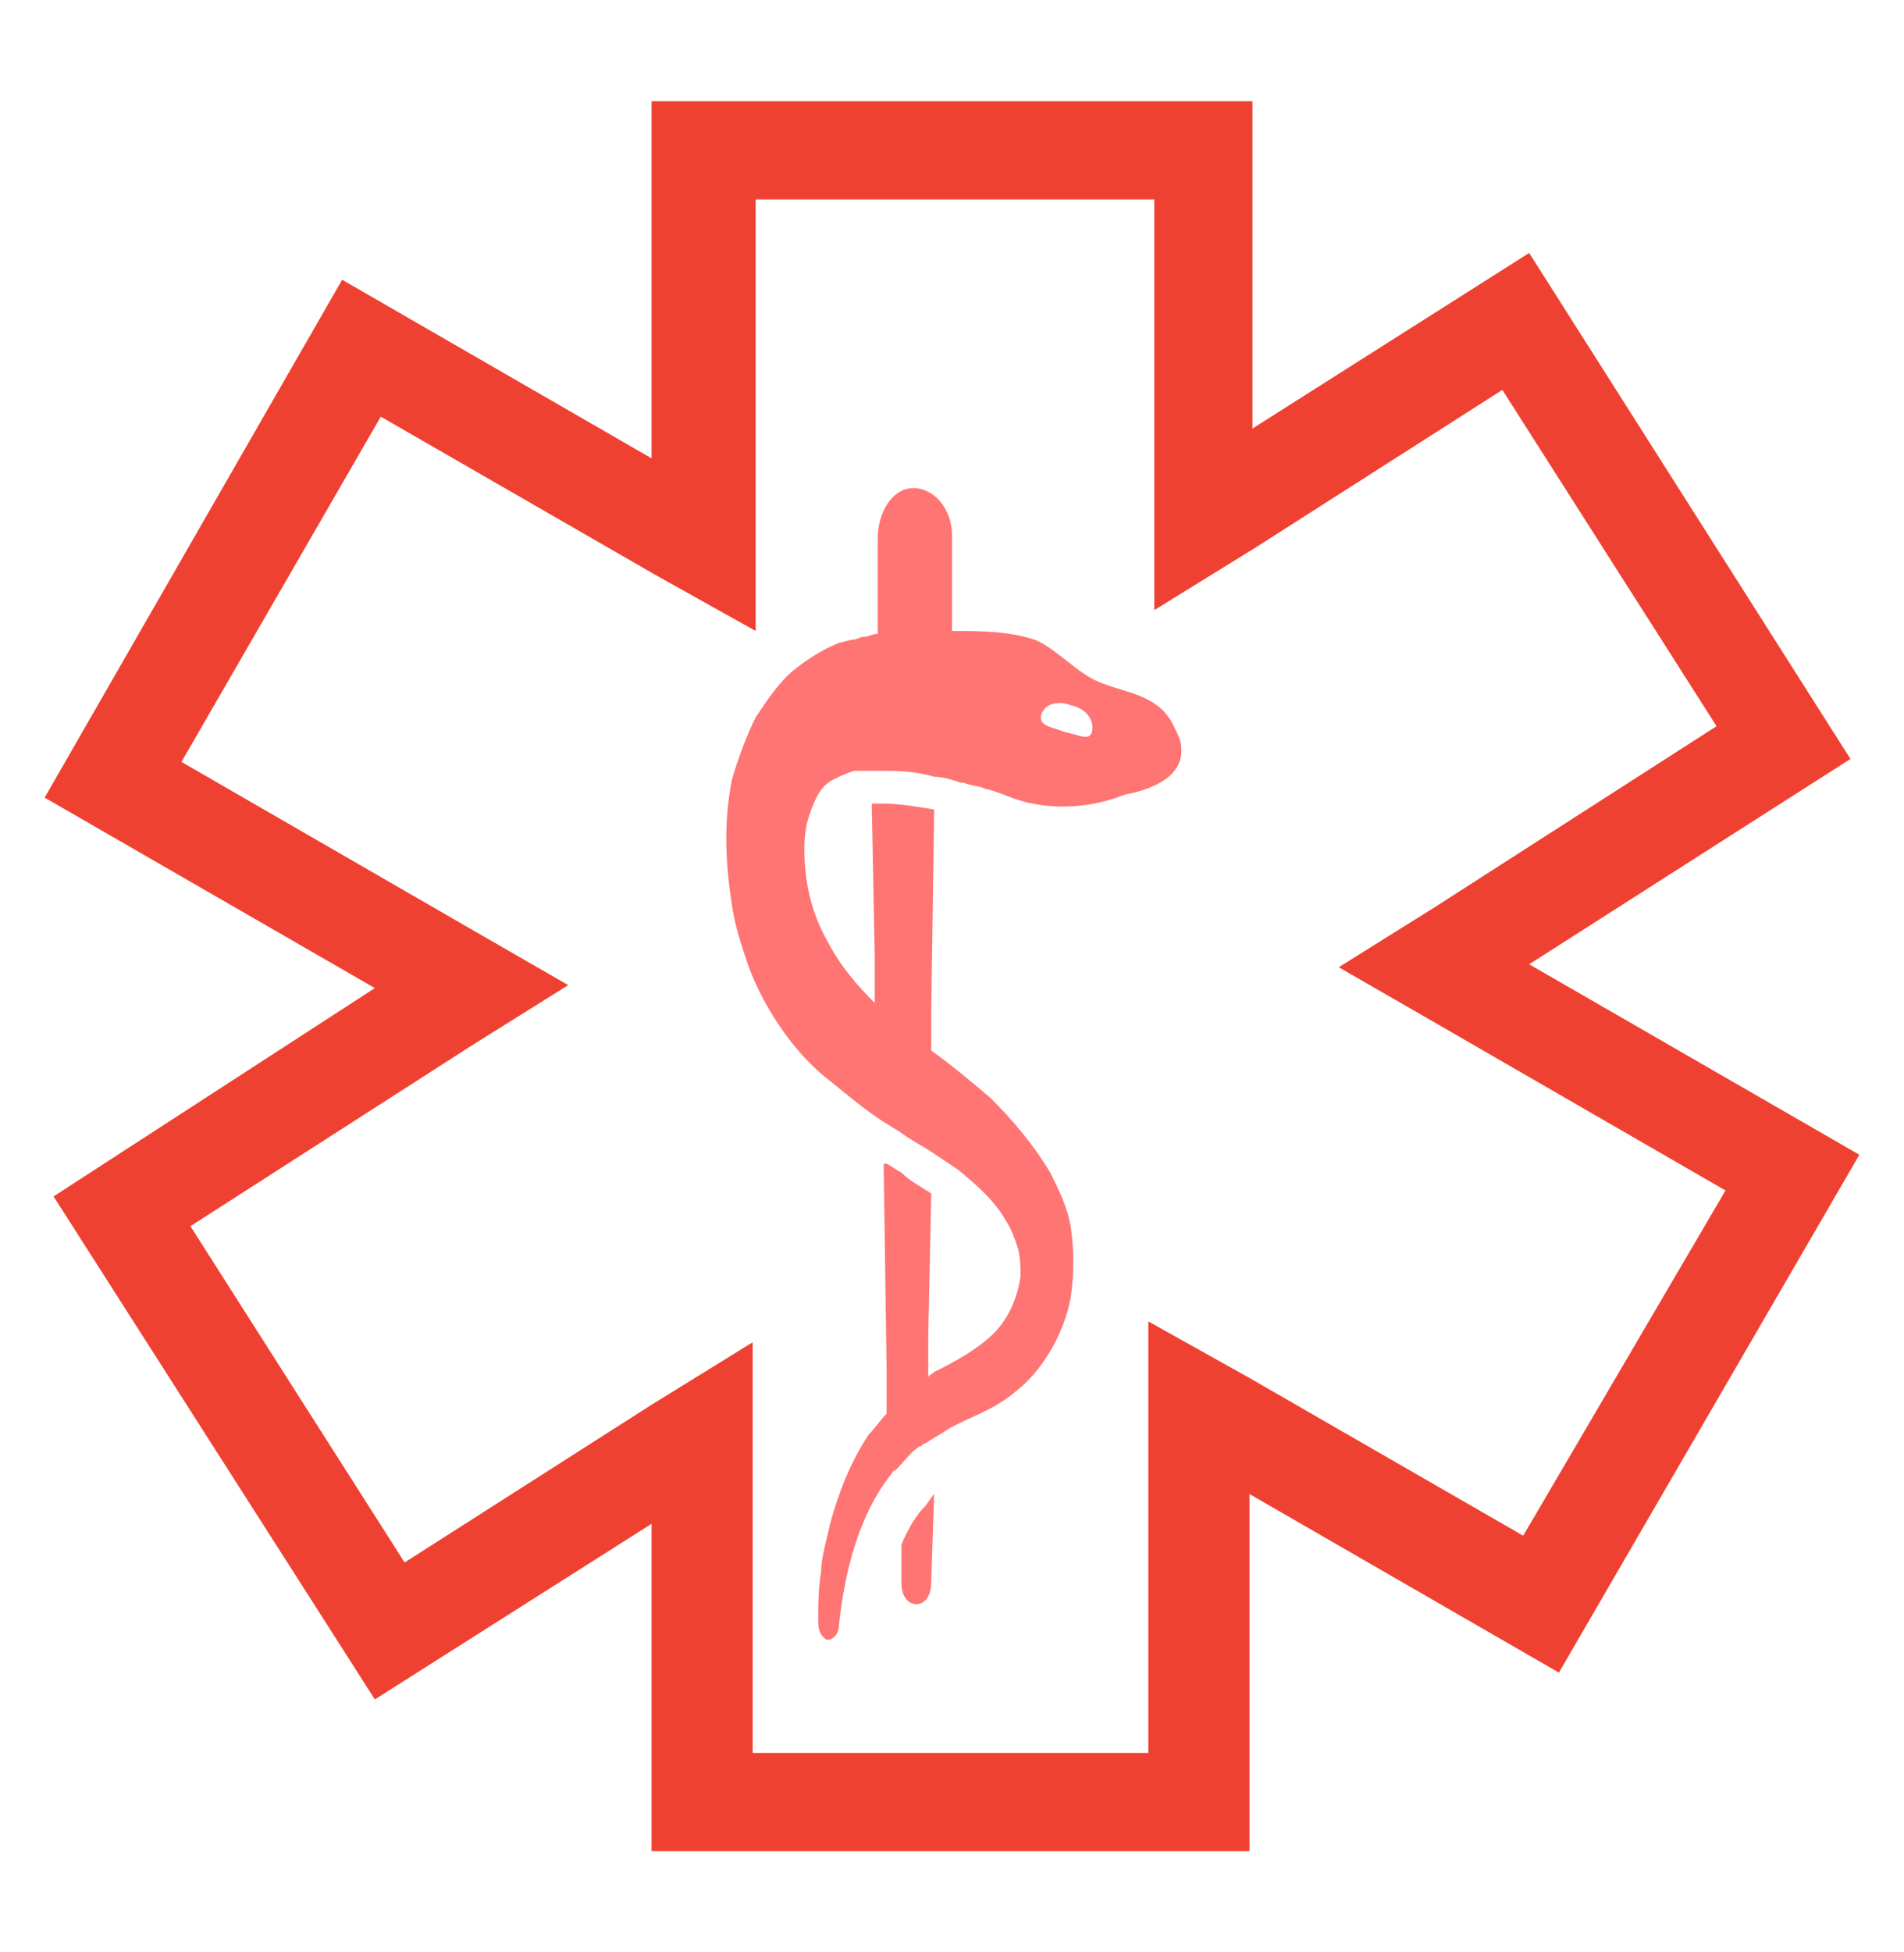
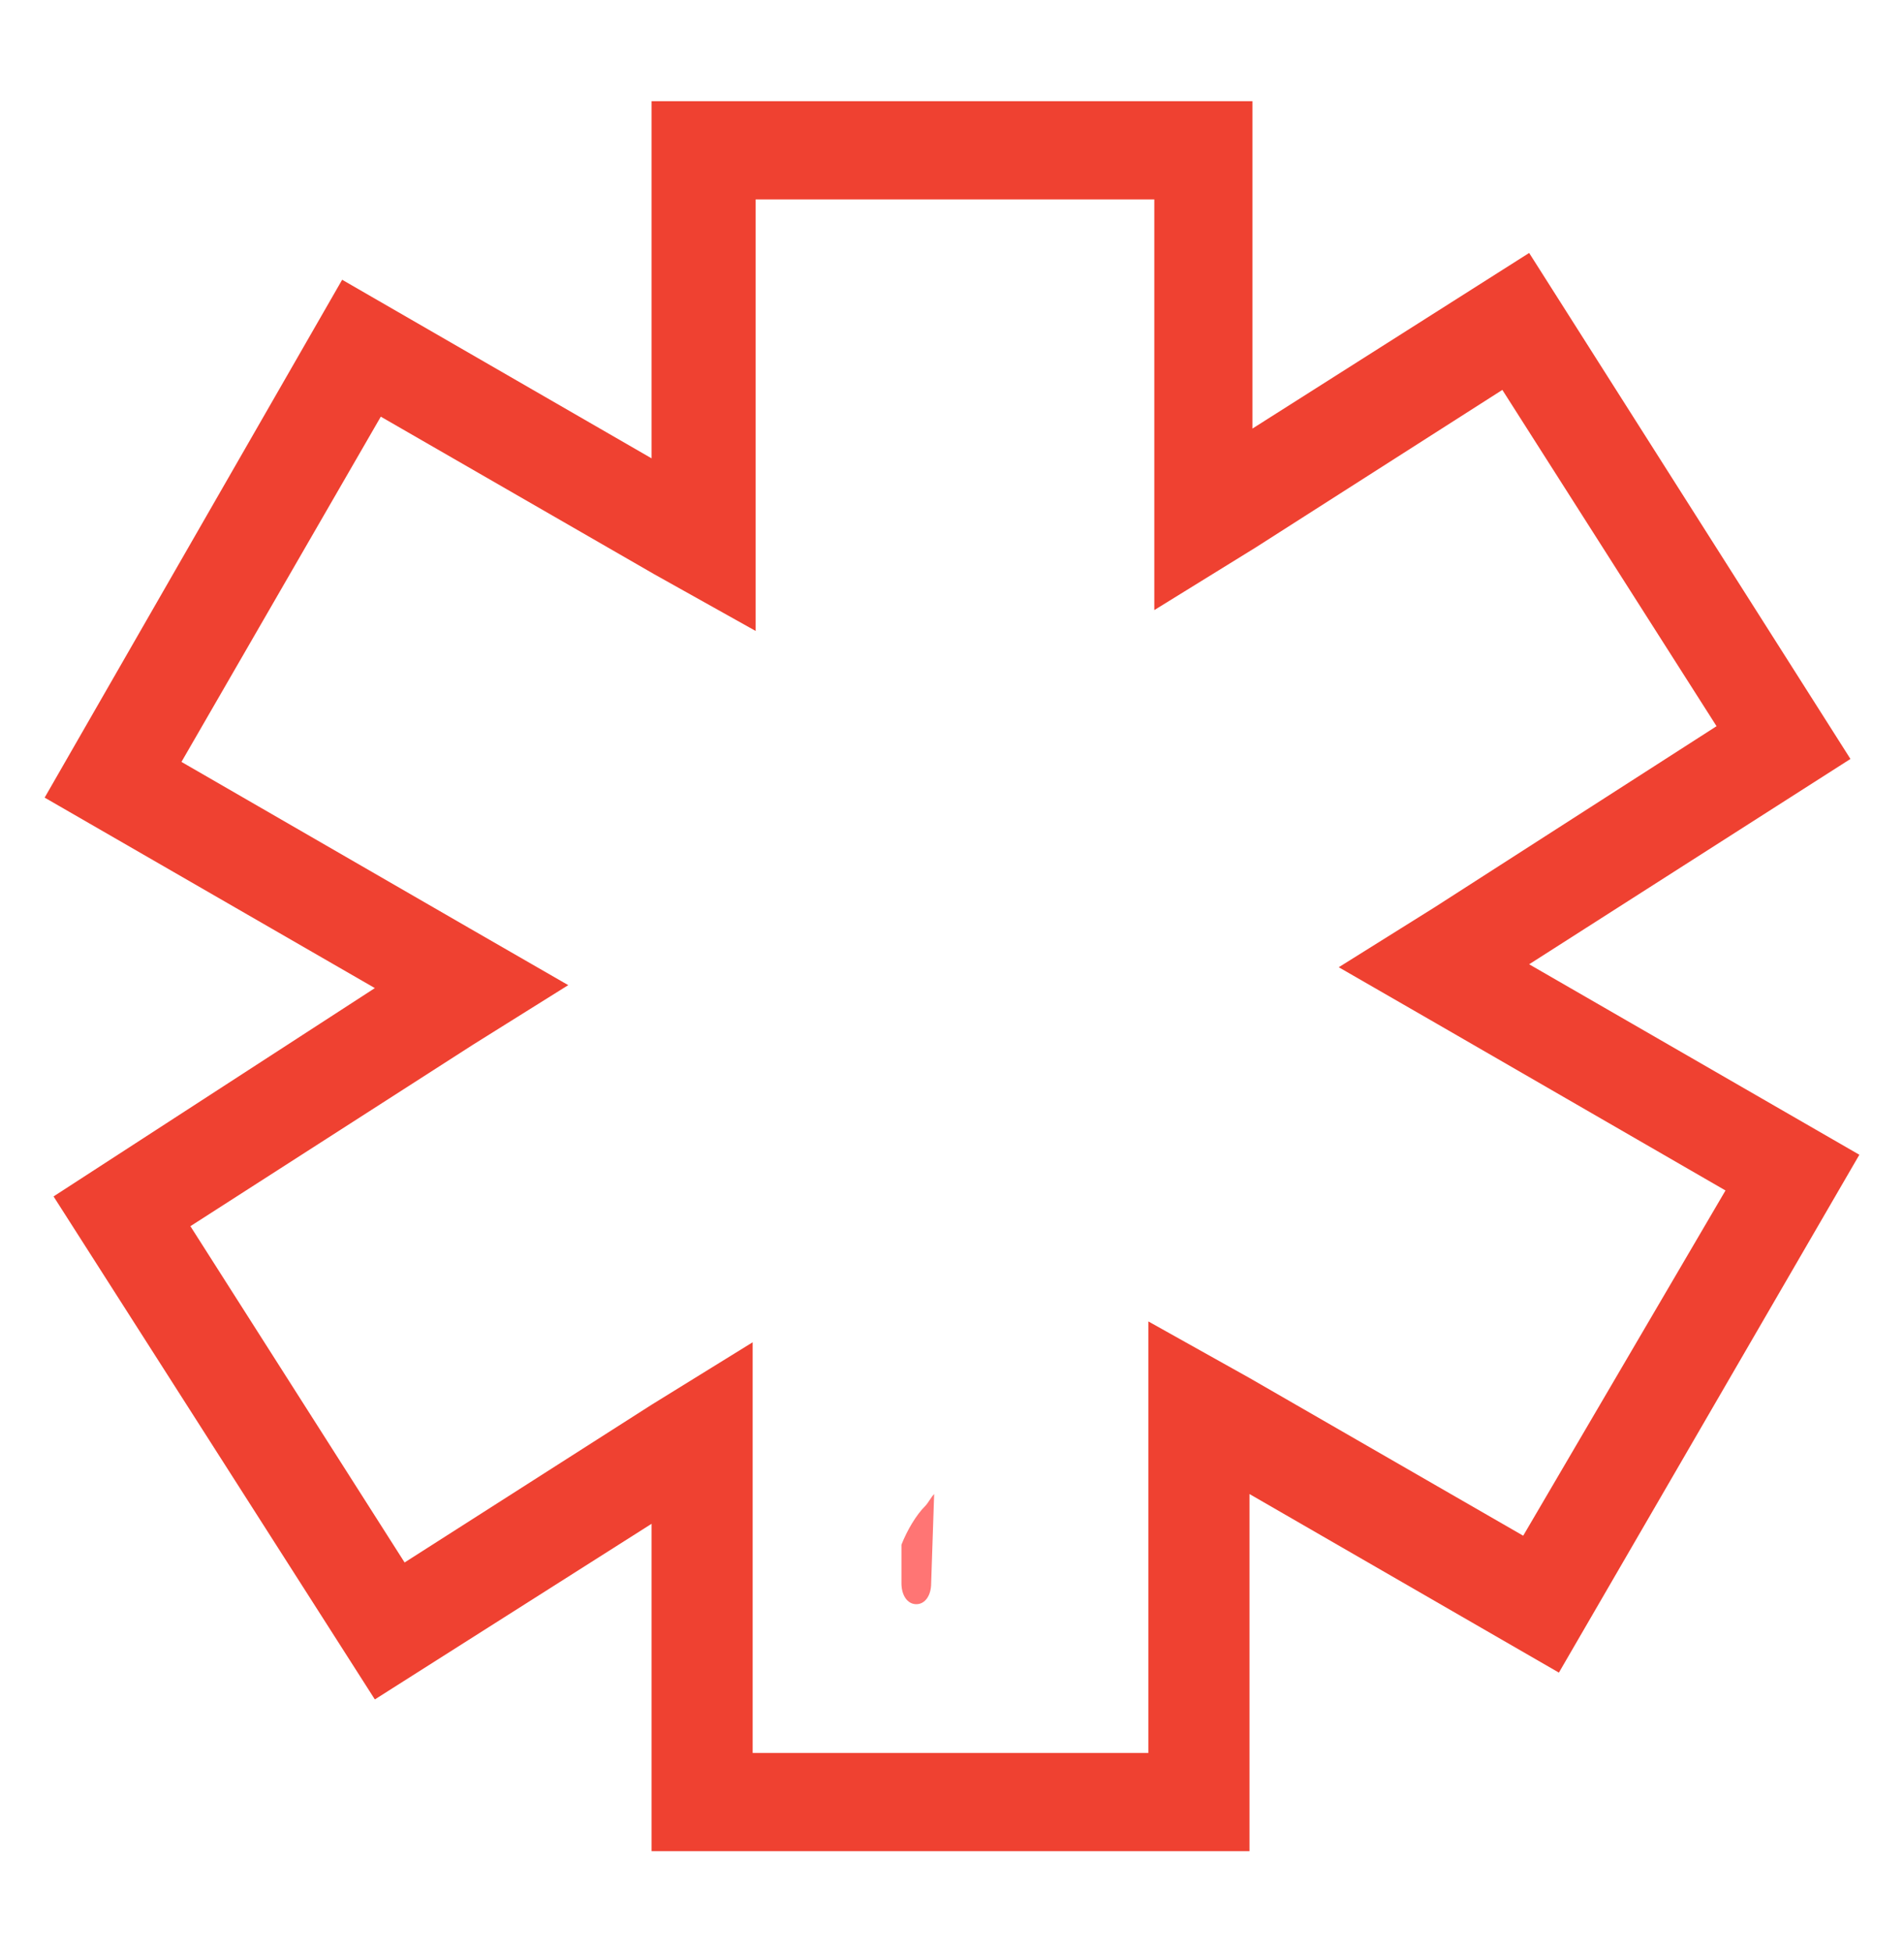
<svg xmlns="http://www.w3.org/2000/svg" width="40" height="41" viewBox="0 0 40 41" fill="none">
  <g id="Internal Medicine">
    <path id="Vector" d="M32.125 20.25L38.875 15.938L32.125 5.312L26.312 9V2.125H13.688V9.625L7.188 5.875L0.938 16.75L7.875 20.75L1.125 25.125L7.875 35.688L13.688 32V38.875H26.25V31.375L32.75 35.125L39.062 24.25L32.125 20.25ZM32 32.25L26.25 28.938L24.125 27.75V30.188V36.812H15.812V30.688V28.188L13.688 29.5L8.5 32.812L4 25.75L9.938 21.938L11.938 20.688L9.875 19.5L3.812 16L8 8.75L13.75 12.062L15.875 13.25V10.812V4.188H24.25V10.312V12.812L26.375 11.5L31.562 8.188L36.062 15.25L30.125 19.062L28.125 20.312L30.188 21.5L36.25 25L32 32.25Z" fill="#EF4131" />
    <path id="Vector_2" d="M18.938 32.438V33.25C18.938 33.5 19.062 33.688 19.25 33.688C19.438 33.688 19.562 33.5 19.562 33.25L19.625 31.375C19.562 31.438 19.5 31.562 19.438 31.625C19.25 31.812 19.062 32.125 18.938 32.438Z" fill="#FF7574" />
-     <path id="Vector_3" d="M24.814 15.688C24.814 15.562 24.751 15.438 24.689 15.312C24.376 14.562 23.626 14.562 23.064 14.312C22.626 14.125 22.189 13.625 21.751 13.438C21.189 13.25 20.564 13.25 20.001 13.25V12.438V11.312V11.25C20.001 10.688 19.626 10.25 19.189 10.25C18.751 10.25 18.439 10.75 18.439 11.312V12.5V13.312C18.314 13.312 18.251 13.375 18.126 13.375C18.064 13.375 18.001 13.438 17.876 13.438L17.626 13.5C17.314 13.625 17.001 13.812 16.689 14.062C16.376 14.312 16.126 14.688 15.876 15.062C15.689 15.438 15.501 15.938 15.376 16.375C15.189 17.312 15.251 18.188 15.376 19C15.439 19.438 15.564 19.812 15.689 20.188C15.814 20.562 16.001 20.938 16.189 21.25C16.564 21.875 17.001 22.375 17.501 22.75C17.876 23.062 18.189 23.312 18.564 23.562C18.689 23.625 18.751 23.688 18.876 23.75C19.126 23.938 19.376 24.062 19.564 24.188C19.751 24.312 19.939 24.438 20.126 24.562C20.501 24.875 20.876 25.188 21.126 25.625C21.251 25.812 21.314 26 21.376 26.188C21.439 26.375 21.439 26.625 21.439 26.812C21.376 27.25 21.189 27.688 20.876 28C20.564 28.312 20.126 28.562 19.626 28.812C19.564 28.875 19.501 28.875 19.501 28.938V28.062L19.564 25.062C19.376 24.938 19.126 24.812 18.939 24.625C18.814 24.562 18.751 24.5 18.626 24.438C18.626 24.438 18.626 24.438 18.564 24.438L18.626 28.75V29.688C18.501 29.812 18.376 30 18.251 30.125C17.876 30.688 17.626 31.312 17.439 32C17.376 32.312 17.251 32.688 17.251 33C17.189 33.375 17.189 33.688 17.189 34.062C17.189 34.25 17.251 34.375 17.376 34.438C17.501 34.438 17.626 34.312 17.626 34.125C17.751 32.938 18.064 31.812 18.689 31C18.751 30.938 18.751 30.875 18.814 30.875C19.001 30.688 19.126 30.5 19.314 30.375C19.376 30.375 19.376 30.312 19.439 30.312C19.626 30.188 19.751 30.125 19.939 30C20.376 29.75 20.876 29.625 21.376 29.188C21.626 29 21.876 28.688 22.064 28.375C22.251 28.062 22.439 27.625 22.501 27.188C22.564 26.75 22.564 26.25 22.501 25.812C22.439 25.375 22.251 25 22.064 24.625C21.689 24 21.251 23.5 20.814 23.062C20.376 22.688 20.001 22.375 19.564 22.062V21.188L19.626 17C19.251 16.938 18.876 16.875 18.564 16.875C18.501 16.875 18.439 16.875 18.314 16.875L18.376 20.062V21.062C18.001 20.688 17.626 20.25 17.376 19.75C17.126 19.312 17.001 18.875 16.939 18.438C16.876 17.938 16.876 17.5 17.001 17.125C17.126 16.75 17.251 16.5 17.501 16.375C17.626 16.312 17.751 16.25 17.939 16.188H18.064C18.126 16.188 18.126 16.188 18.189 16.188H18.251C18.314 16.188 18.376 16.188 18.501 16.188C18.876 16.188 19.189 16.188 19.626 16.312C19.814 16.312 20.001 16.375 20.189 16.438H20.251C20.376 16.5 20.564 16.5 20.689 16.562C21.001 16.625 21.314 16.812 21.689 16.875C22.314 17 23.001 16.938 23.626 16.688C24.314 16.562 24.876 16.25 24.814 15.688ZM22.939 15.375C22.876 15.562 22.689 15.438 22.376 15.375C22.064 15.25 21.814 15.25 21.876 15C21.939 14.812 22.189 14.688 22.501 14.812C22.814 14.875 23.001 15.125 22.939 15.375Z" fill="#FF7574" />
  </g>
</svg>